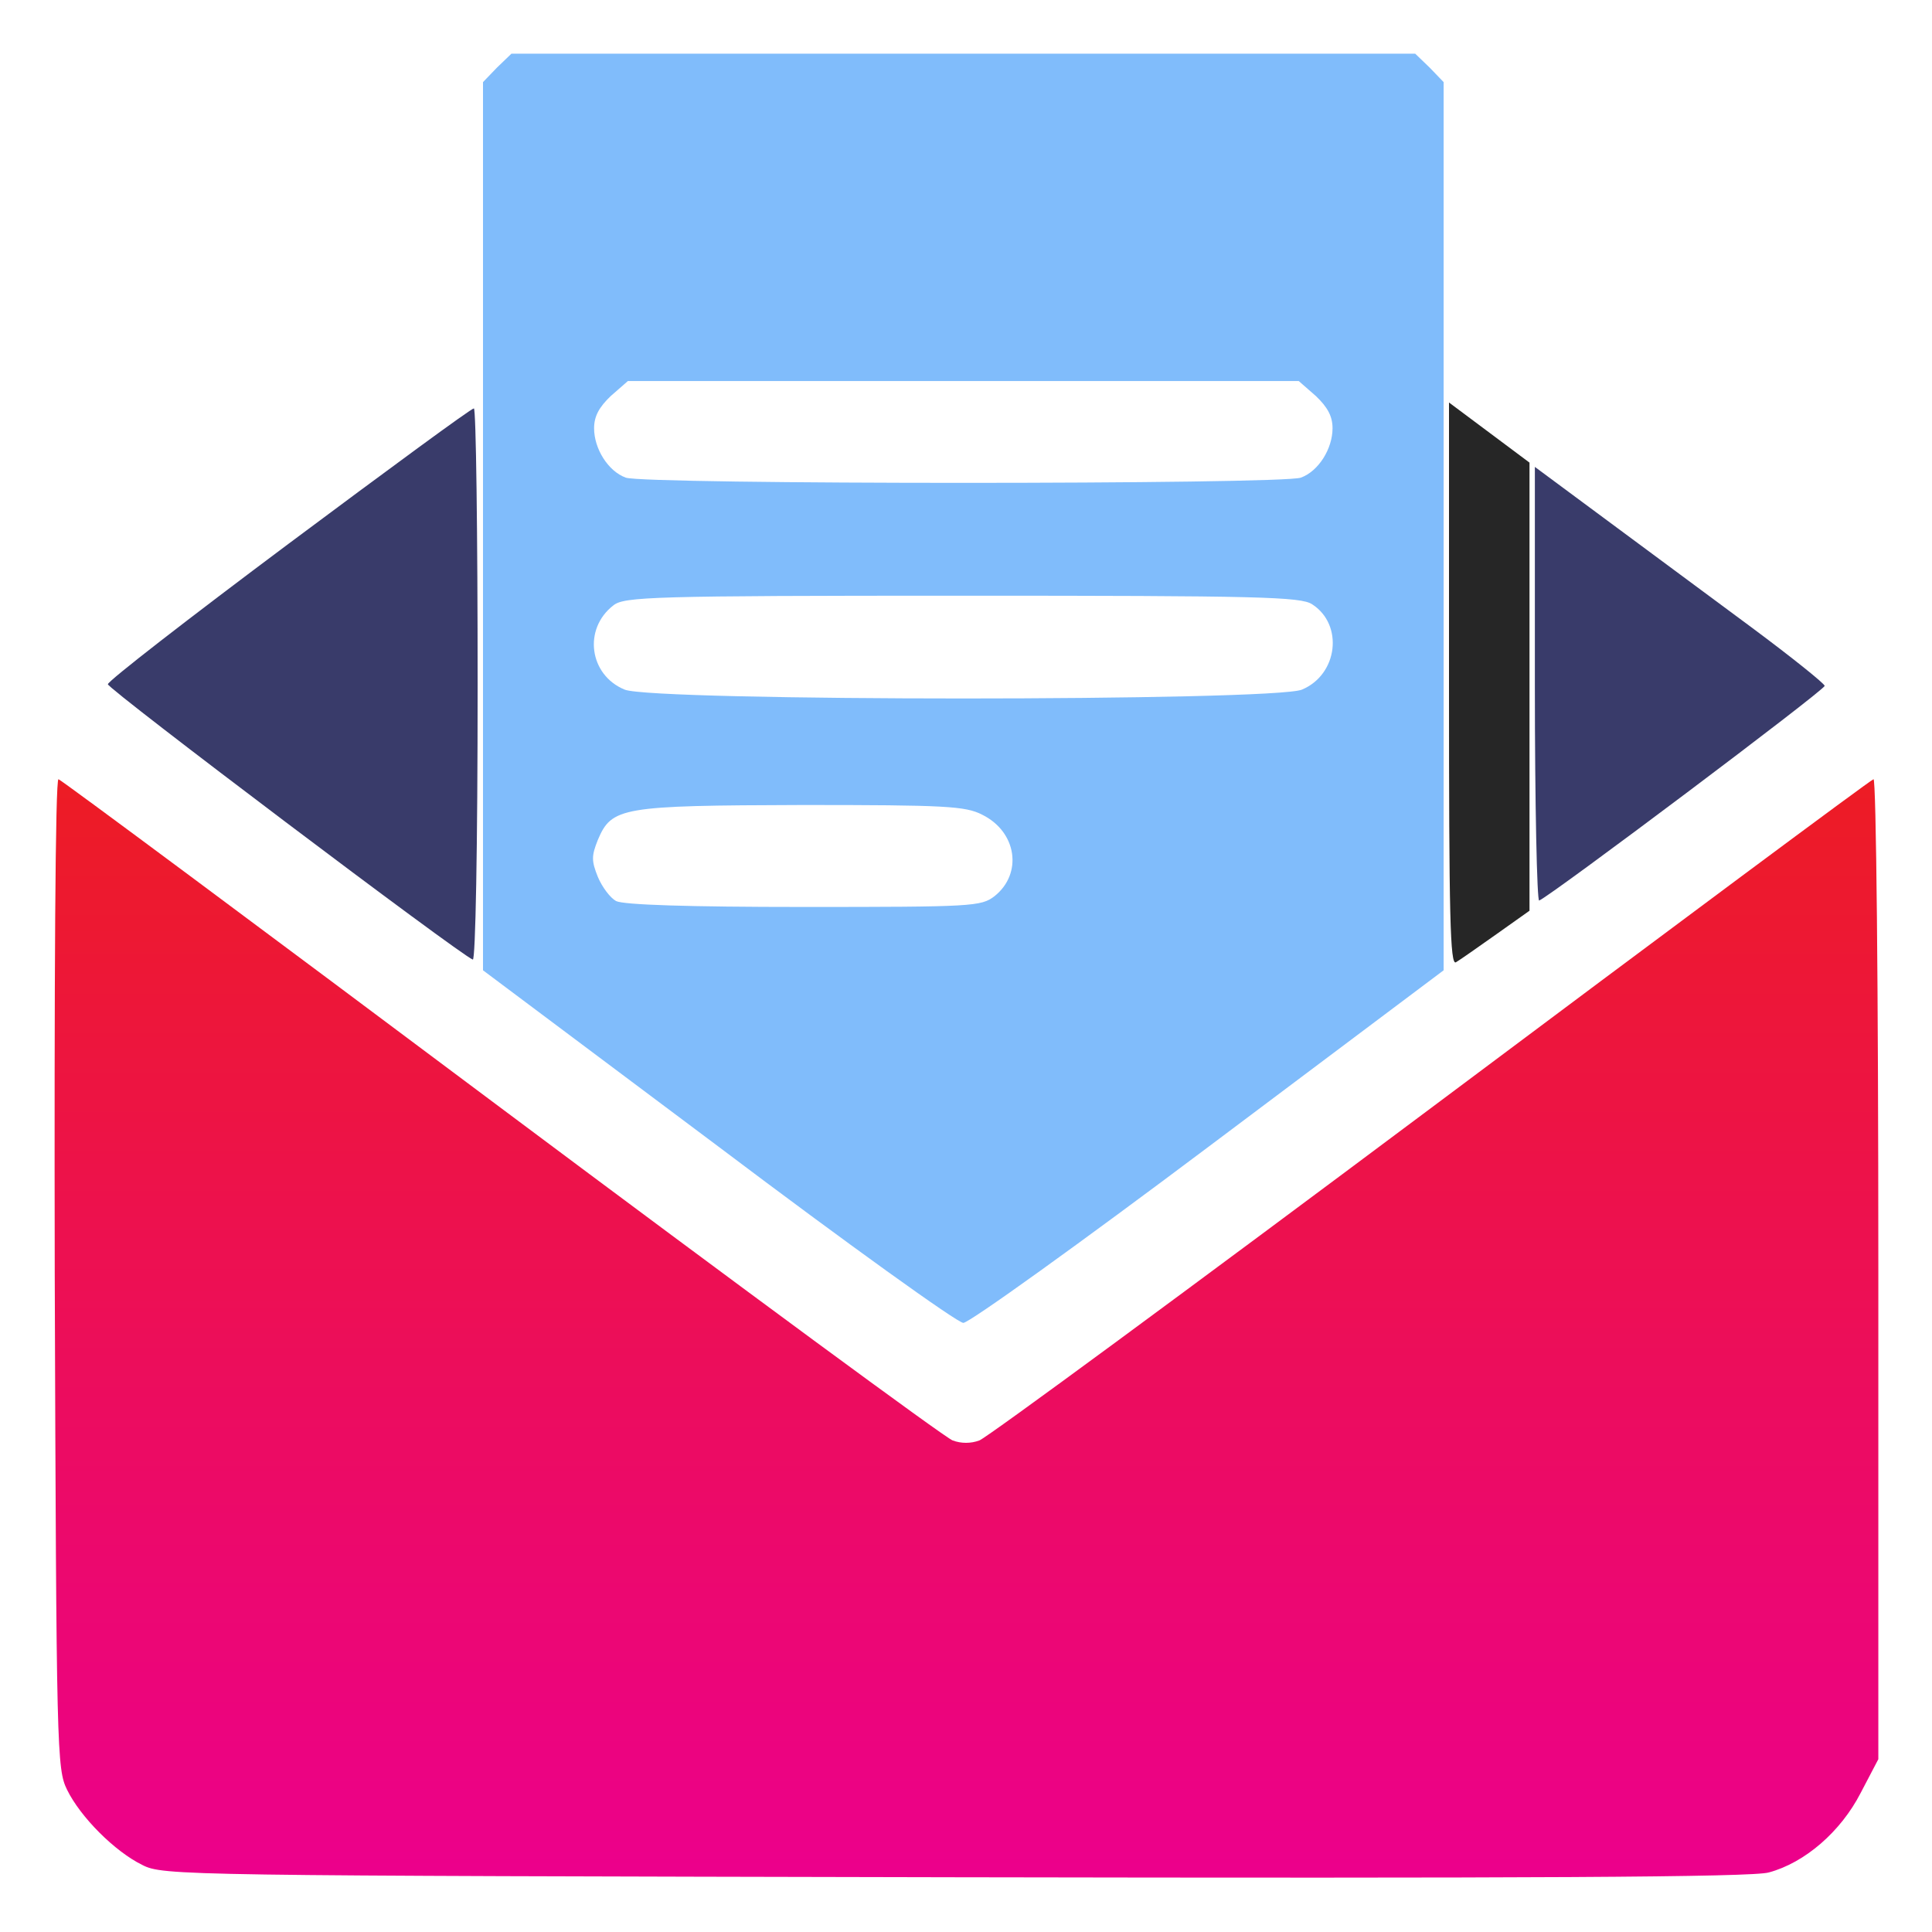
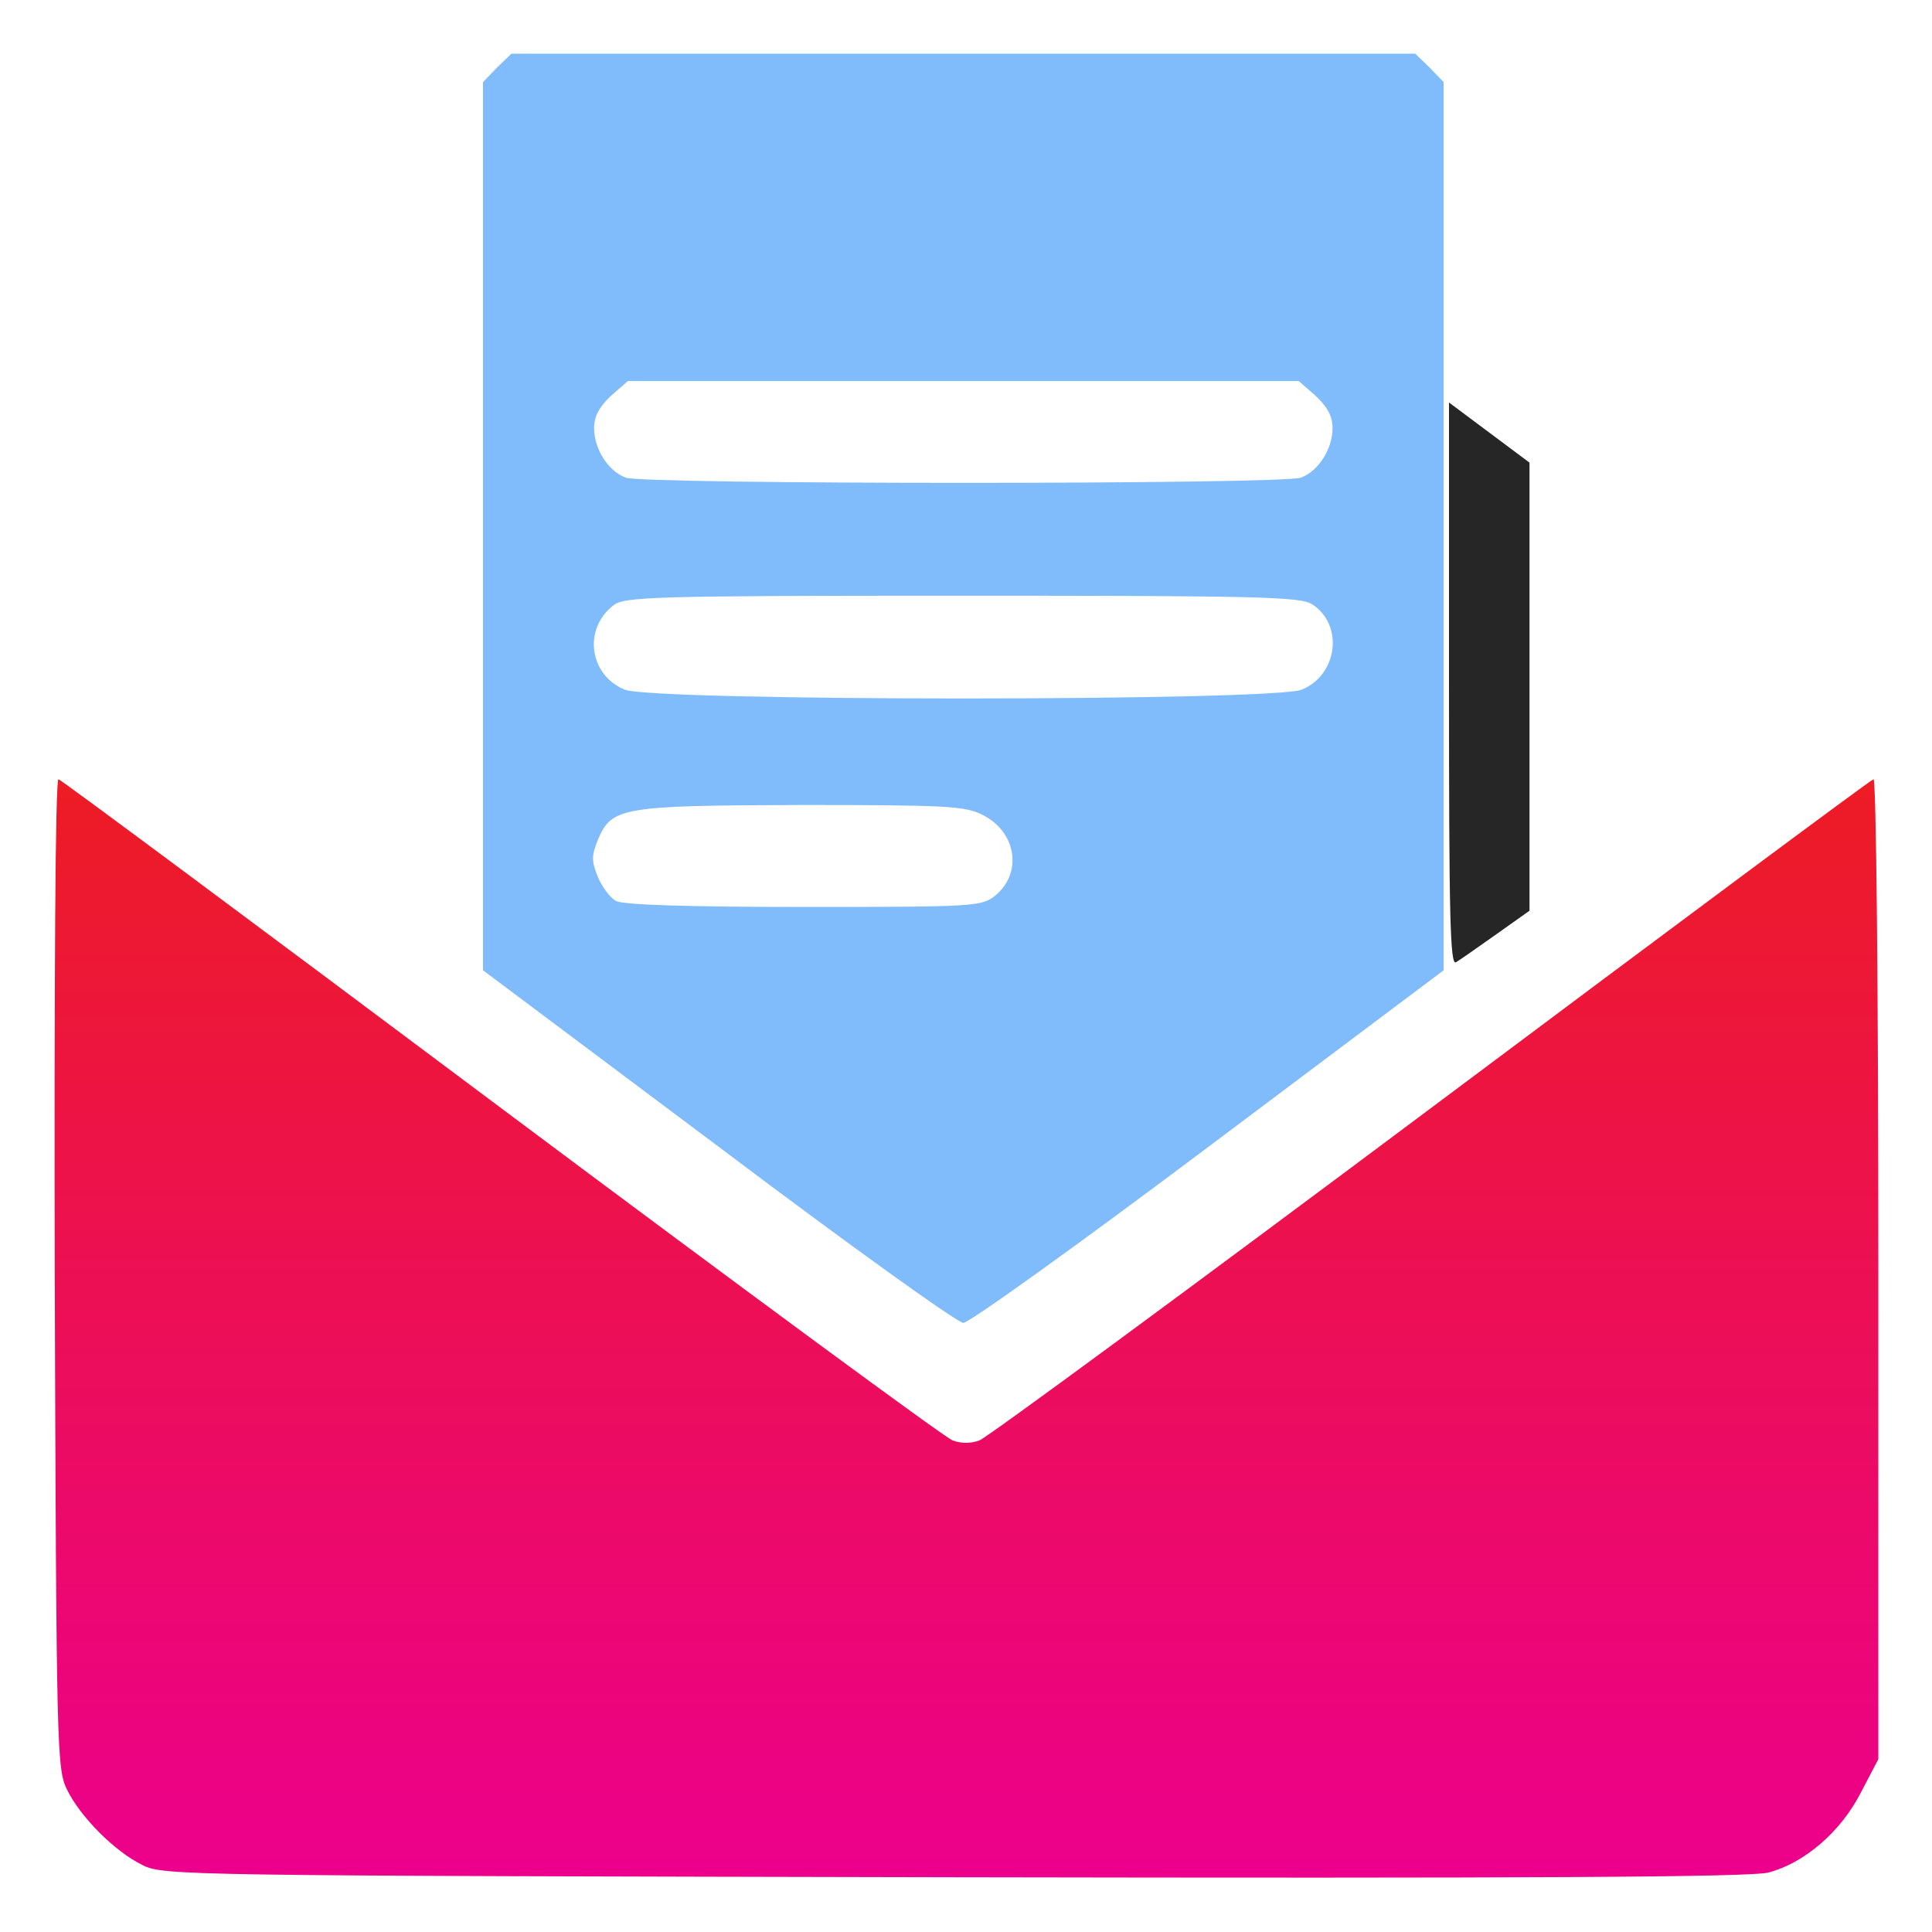
<svg xmlns="http://www.w3.org/2000/svg" version="1.0" width="360pt" height="360pt" viewBox="0 0 360 360" preserveAspectRatio="xMidYMid meet">
  <linearGradient id="envelope--grad--linear-1" x2="0" y1="1">
    <stop offset="0%" stop-color="#ed1c24" class="stop-1" />
    <stop offset="100%" stop-color="#ec008c" class="stop-2" />
  </linearGradient>
  <g transform="translate(0,360) scale(0.1,-0.1)" stroke="none">
    <path d="M926 3474 l-26 -27 0 -827 0 -828 438 -328 c240 -181 446 -329 457 -329 11 0 217 148 458 329 l437 328 0 828 0 827 -26 27 -27 26 -842 0 -842 0 -27 -26z m1526 -612 c22 -21 31 -38 31 -60 0 -38 -26 -80 -59 -92 -34 -13 -1224 -13 -1258 0 -33 12 -59 54 -59 92 0 22 9 39 31 60 l32 28 625 0 625 0 32 -28z m-7 -388 c59 -38 48 -131 -19 -159 -53 -22 -1209 -22 -1262 0 -66 27 -78 113 -21 157 20 16 70 18 650 18 553 0 631 -2 652 -16z m-615 -392 c65 -32 76 -110 23 -152 -25 -19 -40 -20 -355 -20 -217 0 -336 4 -350 11 -11 6 -26 26 -34 45 -12 30 -12 39 0 69 26 61 43 64 381 65 266 0 304 -2 335 -18z" fill="#80bcfb" />
    <path d="M2700 2325 c0 -432 2 -525 13 -518 7 4 41 28 75 52 l62 44 0 417 0 418 -75 56 -75 56 0 -525z" fill="#262626" />
-     <path d="M538 2587 c-186 -139 -337 -256 -337 -262 0 -9 657 -505 680 -513 5 -2 9 207 9 512 0 284 -3 516 -7 515 -5 0 -160 -114 -345 -252z" fill="#393b6a" />
-     <path d="M2860 2324 c0 -223 4 -404 8 -402 21 8 532 392 532 400 0 4 -61 53 -135 108 -74 55 -196 145 -270 200 l-135 100 0 -406z" fill="#393b6a" />
    <path d="M102 1228 c3 -897 4 -924 23 -963 25 -51 89 -115 140 -140 39 -20 68 -20 1515 -23 1067 -2 1486 0 1516 9 67 18 134 76 171 148 l33 63 0 915 c0 526 -4 913 -9 911 -5 -1 -376 -277 -825 -613 -448 -335 -827 -614 -841 -619 -16 -6 -34 -6 -50 0 -14 5 -393 284 -841 619 -449 336 -820 612 -825 613 -6 2 -8 -376 -7 -920z" fill="url(#envelope--grad--linear-1)" />
  </g>
</svg>